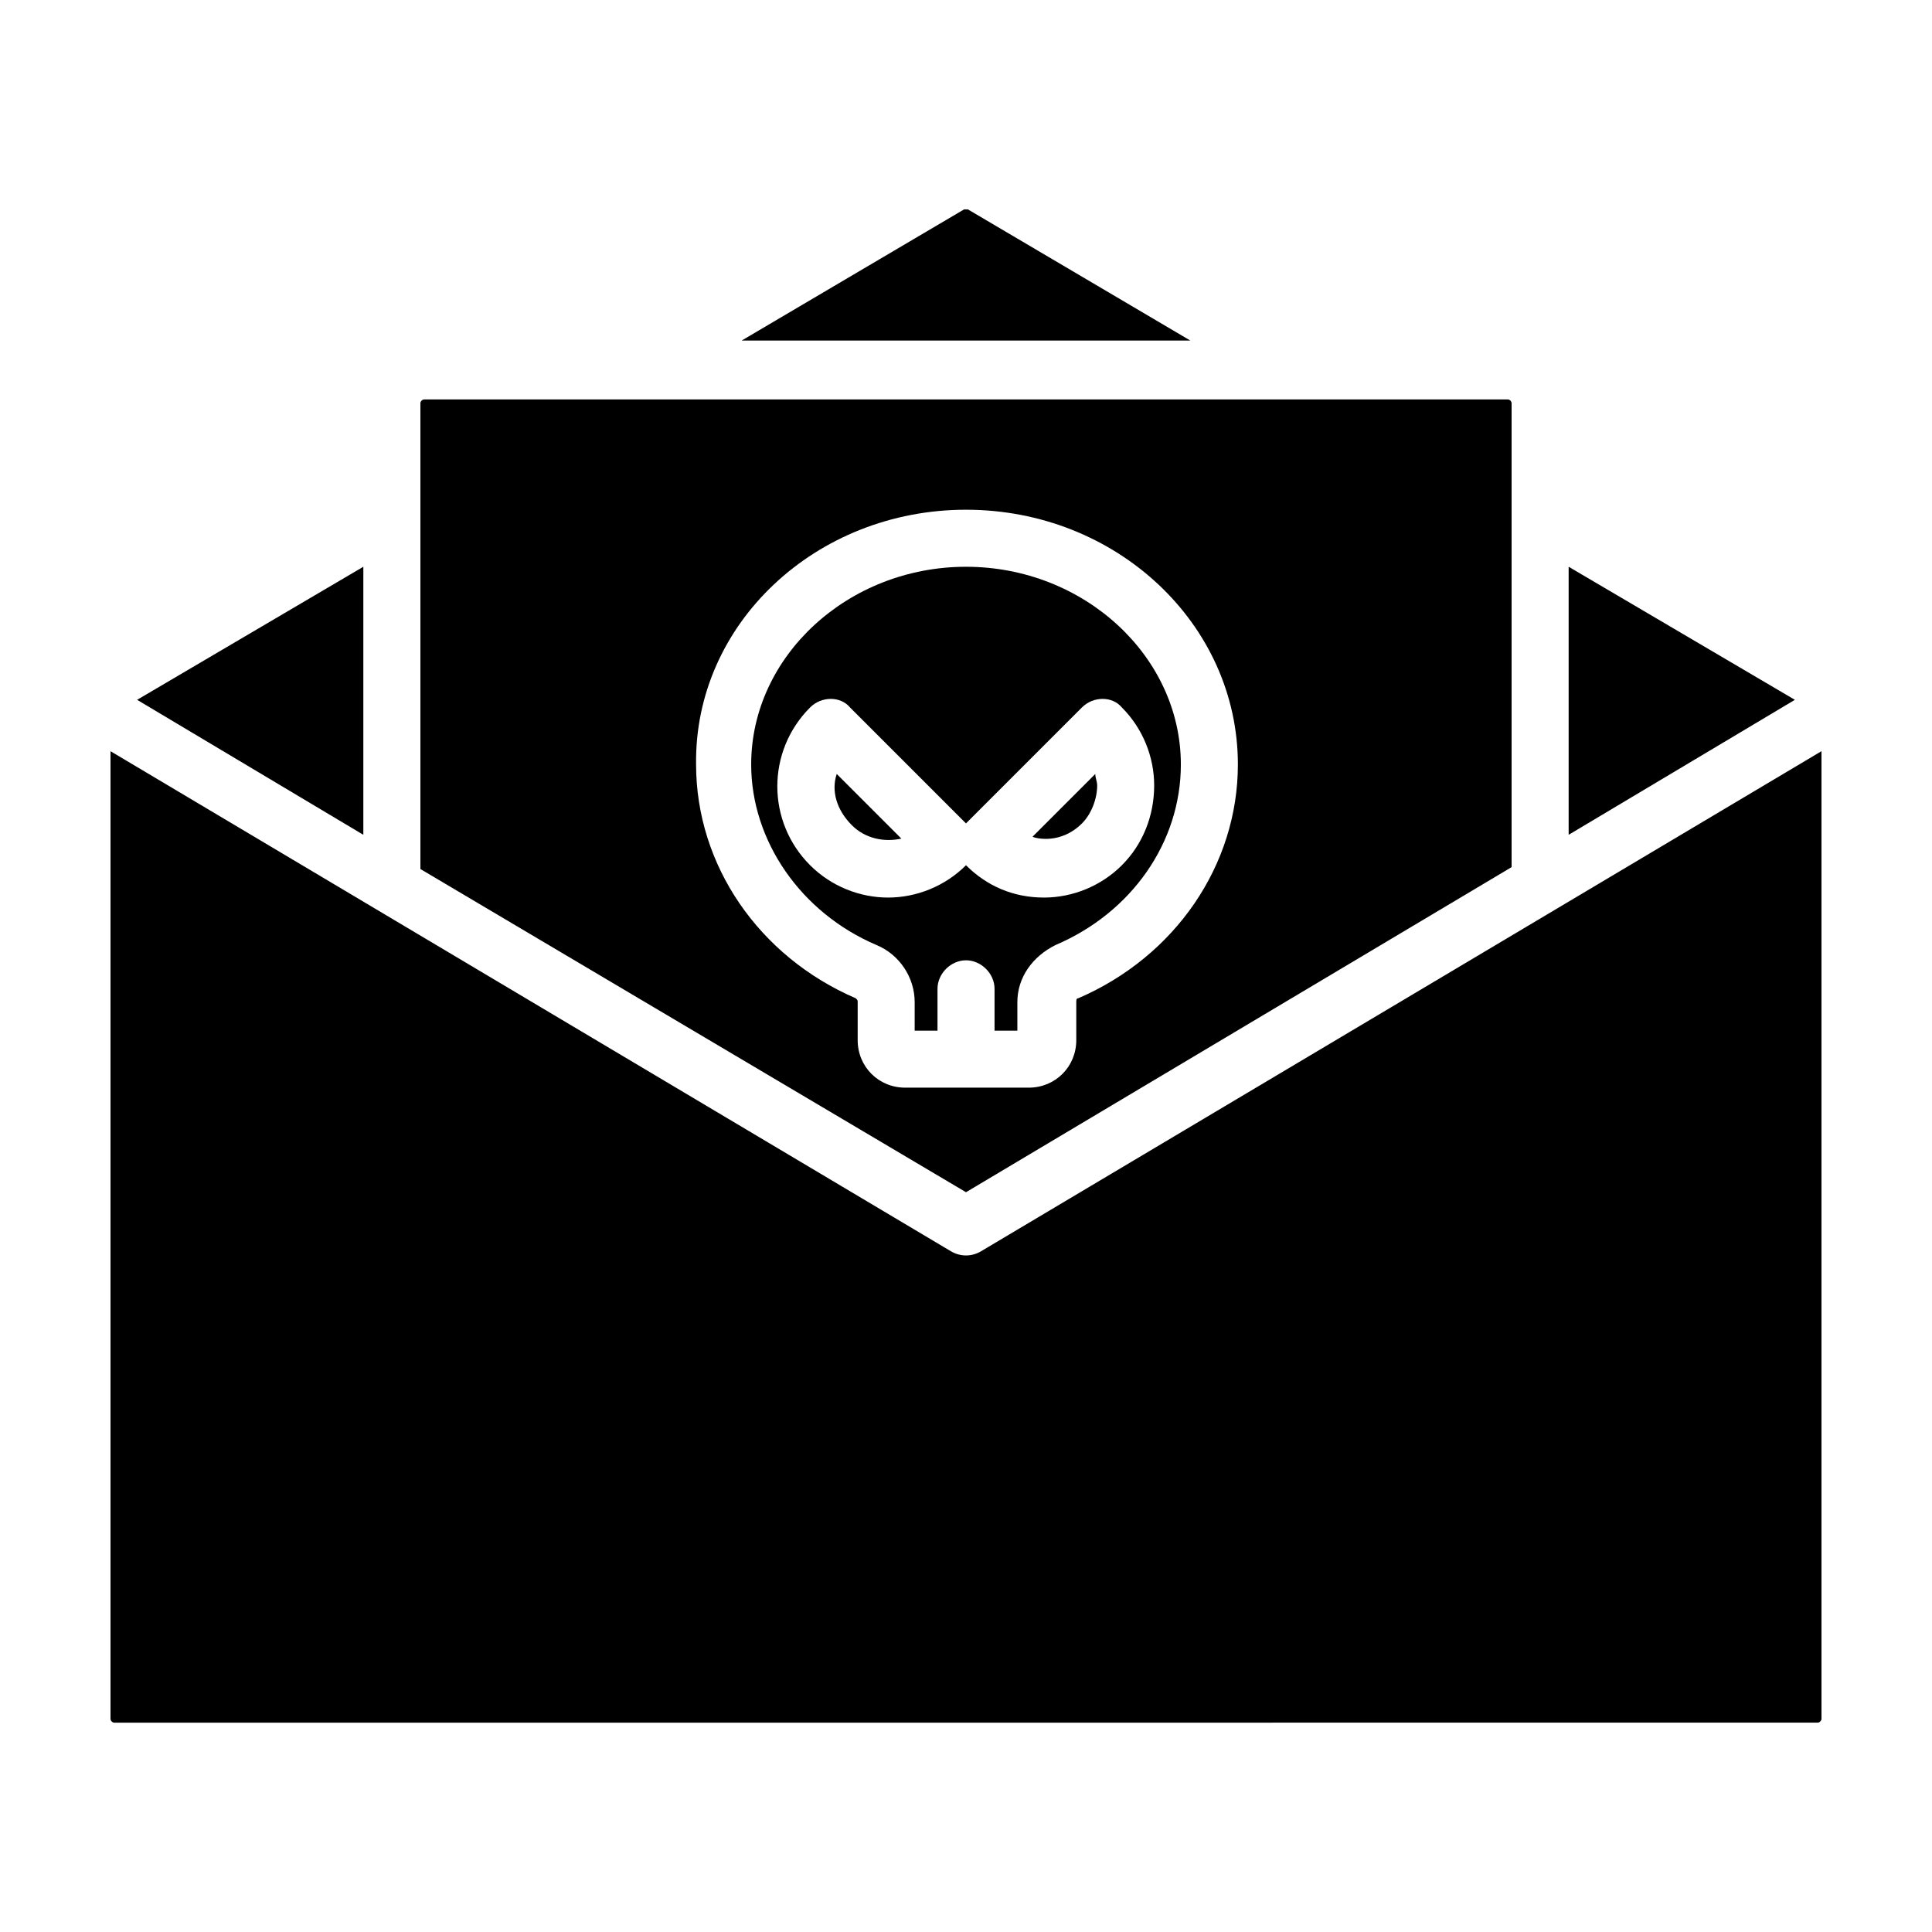
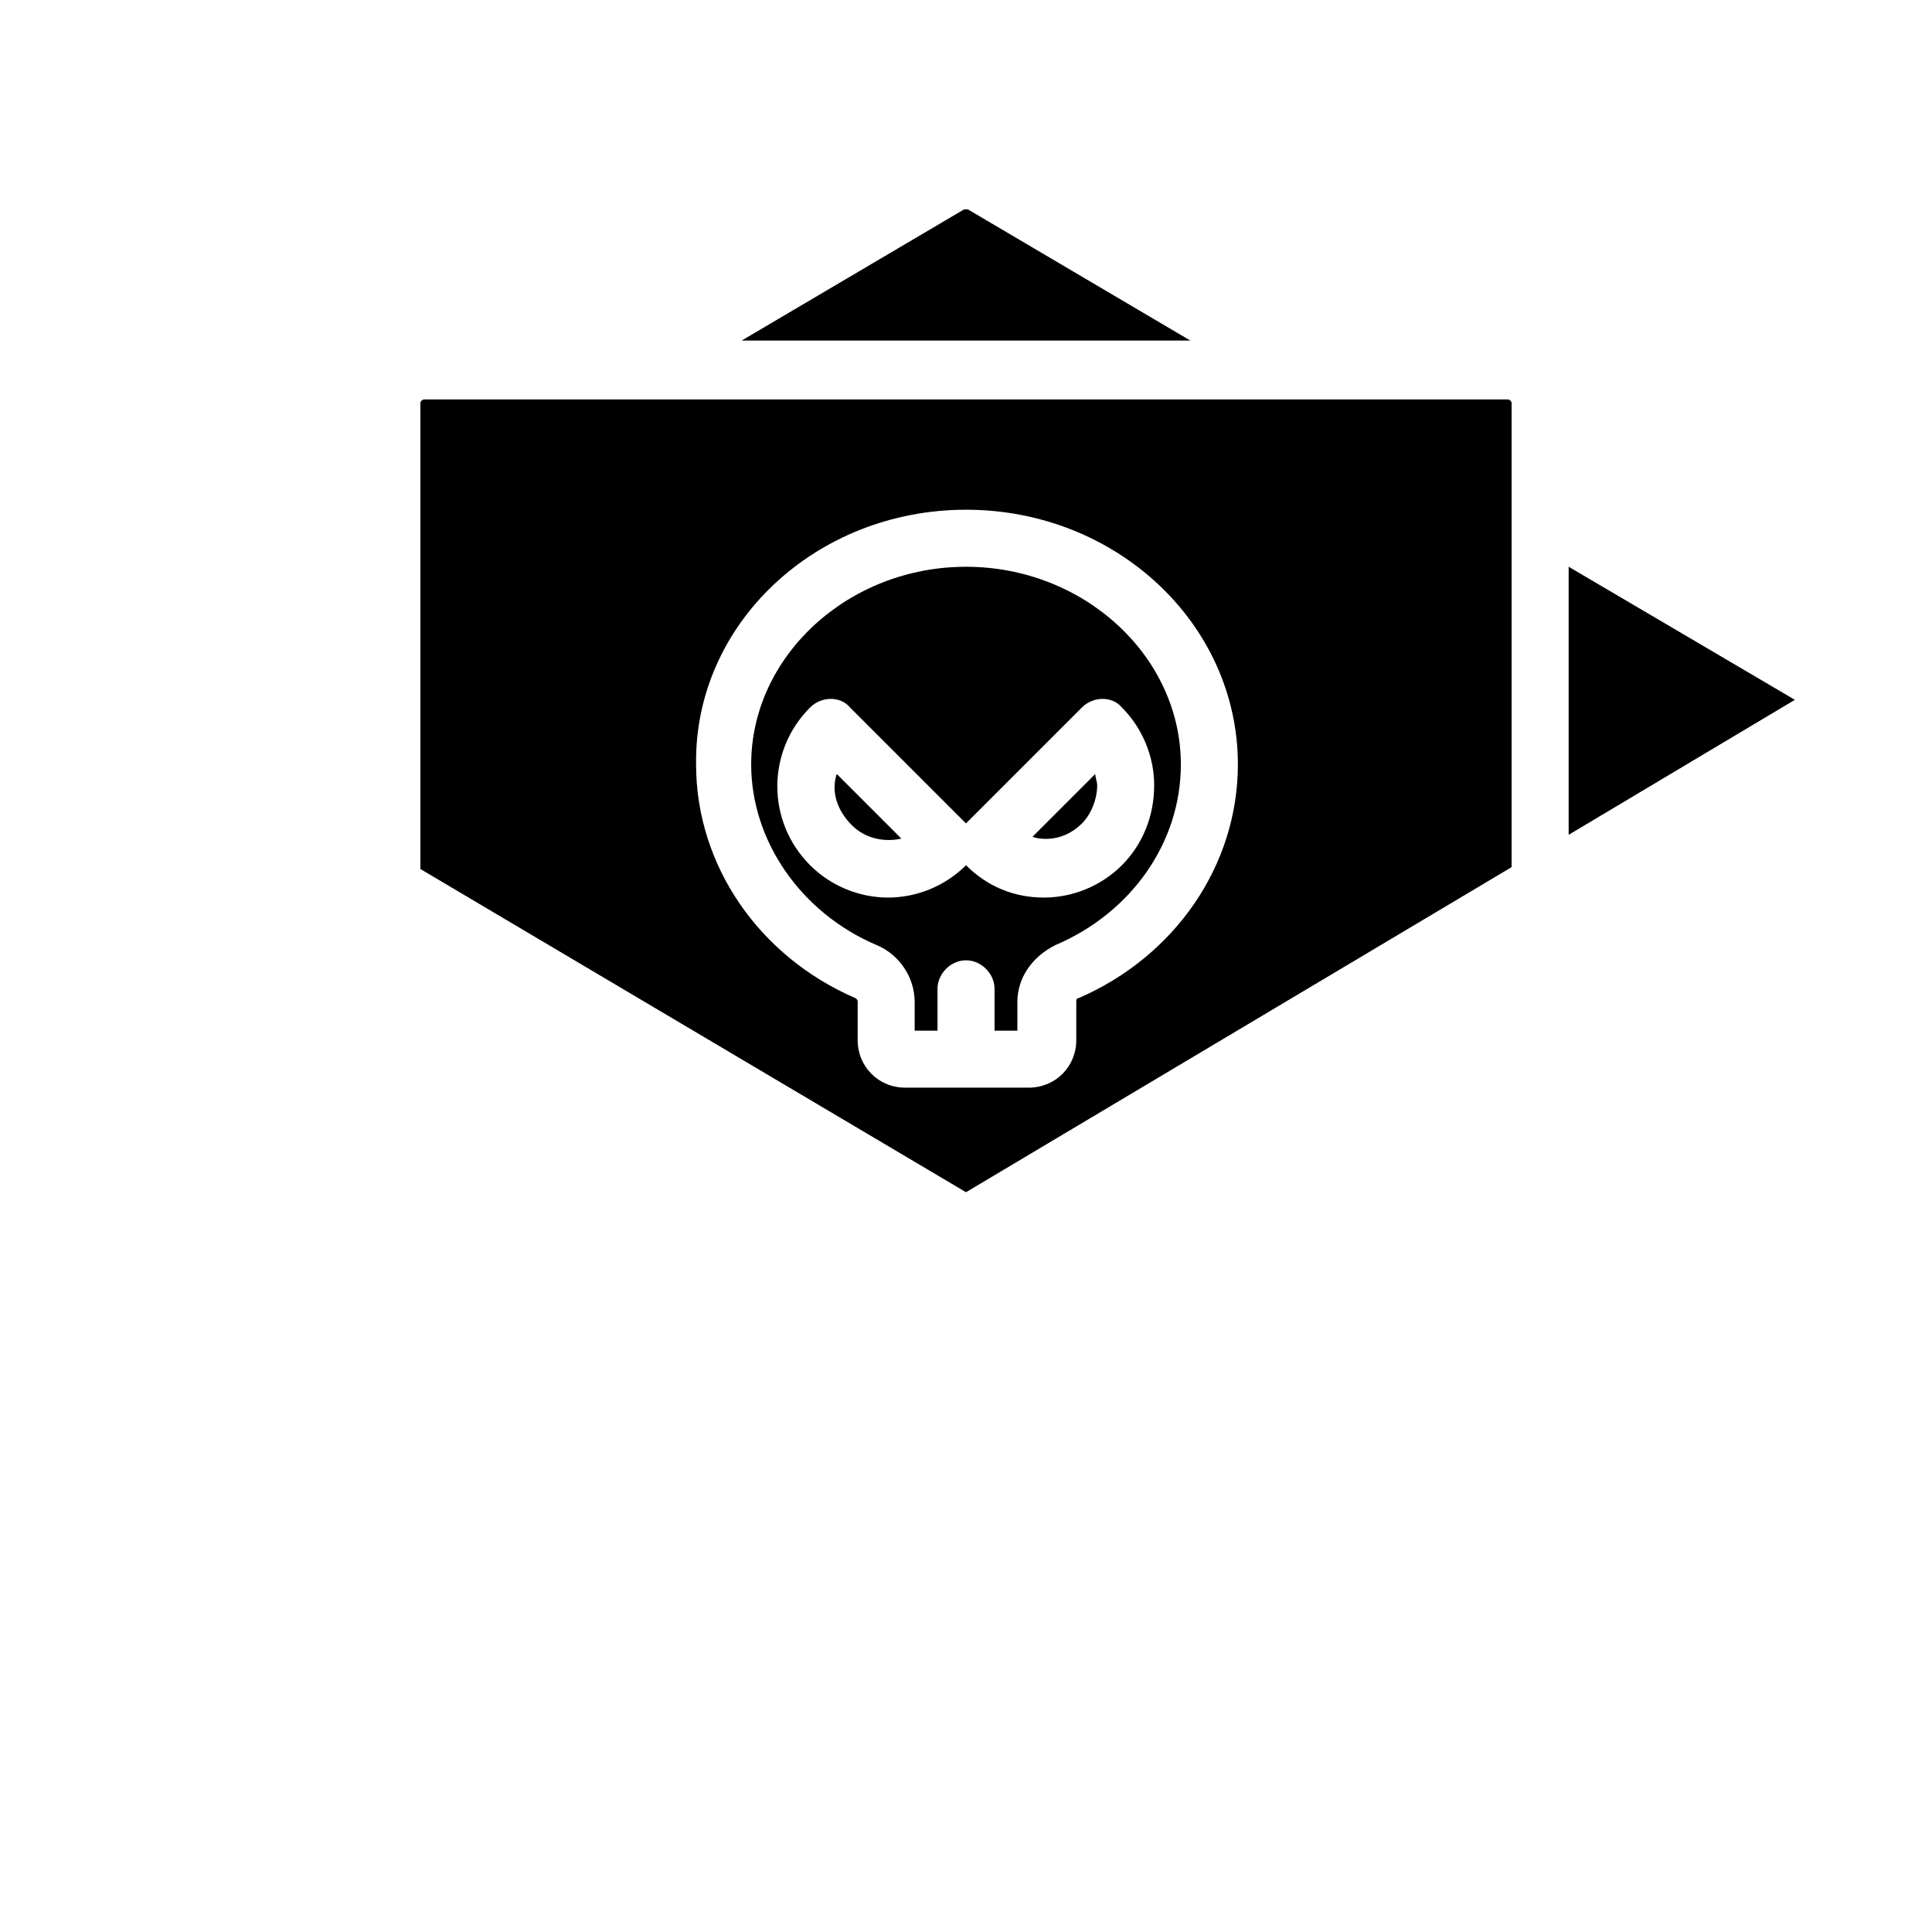
<svg xmlns="http://www.w3.org/2000/svg" fill="#000000" width="800px" height="800px" version="1.1" viewBox="144 144 512 512">
  <g>
-     <path d="m240.29 365.23-59.953-35.77 59.953-35.266z" />
    <path d="m459.45 234.25h-118.9l58.945-34.762h1.008z" />
    <path d="m365.74 349.11 17.129 17.129c-4.535 1.008-9.574 0-13.098-3.527-4.031-4.027-5.543-9.066-4.031-13.602z" />
    <path d="m434.26 349.11c0 1.008 0.504 2.016 0.504 3.023 0 3.527-1.512 7.559-4.031 10.078-5.543 5.543-12.09 4.031-13.098 3.527z" />
    <path d="m400 294.2c-31.234 0-56.93 23.68-56.93 52.395 0 20.152 13.098 39.297 33.25 47.863 6.047 2.519 10.078 8.566 10.078 15.113v7.559h6.047v-11.082c0-4.031 3.527-7.559 7.559-7.559s7.559 3.527 7.559 7.559v11.082h6.047v-7.559c0-6.551 4.031-12.09 10.078-15.113 20.152-8.566 33.25-27.207 33.25-47.863-0.008-28.715-25.703-52.395-56.938-52.395zm41.312 79.098c-5.543 5.543-13.098 8.566-20.656 8.566-8.062 0-15.113-3.023-20.656-8.566-5.543 5.543-13.098 8.566-20.656 8.566s-15.113-3.023-20.656-8.566c-11.586-11.586-11.586-30.23 0-41.816 3.023-3.023 8.062-3.023 10.578 0l30.73 30.73 30.73-30.73c3.023-3.023 8.062-3.023 10.578 0 5.543 5.543 8.566 13.098 8.566 20.656 0.004 8.062-3.019 15.617-8.559 21.16z" />
    <path d="m255.41 250.87v123.43l144.59 85.648 144.59-86.152v-122.93c0-0.504-0.504-1.008-1.008-1.008h-287.17c-0.504 0-1.008 0.504-1.008 1.008zm174.32 157.69c-0.504 0-0.504 0.504-0.504 1.008v10.078c0 7.055-5.543 12.594-12.594 12.594h-32.746c-7.055 0-12.594-5.543-12.594-12.594v-10.078c0-0.504 0-0.504-0.504-1.008-25.695-11.082-42.32-35.266-42.32-61.969-0.508-37.281 31.738-67.508 71.539-67.508s72.043 30.23 72.043 67.512c0 26.699-16.625 50.883-42.32 61.965z" />
    <path d="m619.66 329.46-59.953 35.77v-71.035z" />
-     <path d="m626.71 343.07v256.44c0 0.504-0.504 1.008-1.008 1.008l-451.41 0.004c-0.504 0-1.008-0.504-1.008-1.008v-256.44l222.68 132.5c2.519 1.512 5.543 1.512 8.062 0z" />
  </g>
</svg>